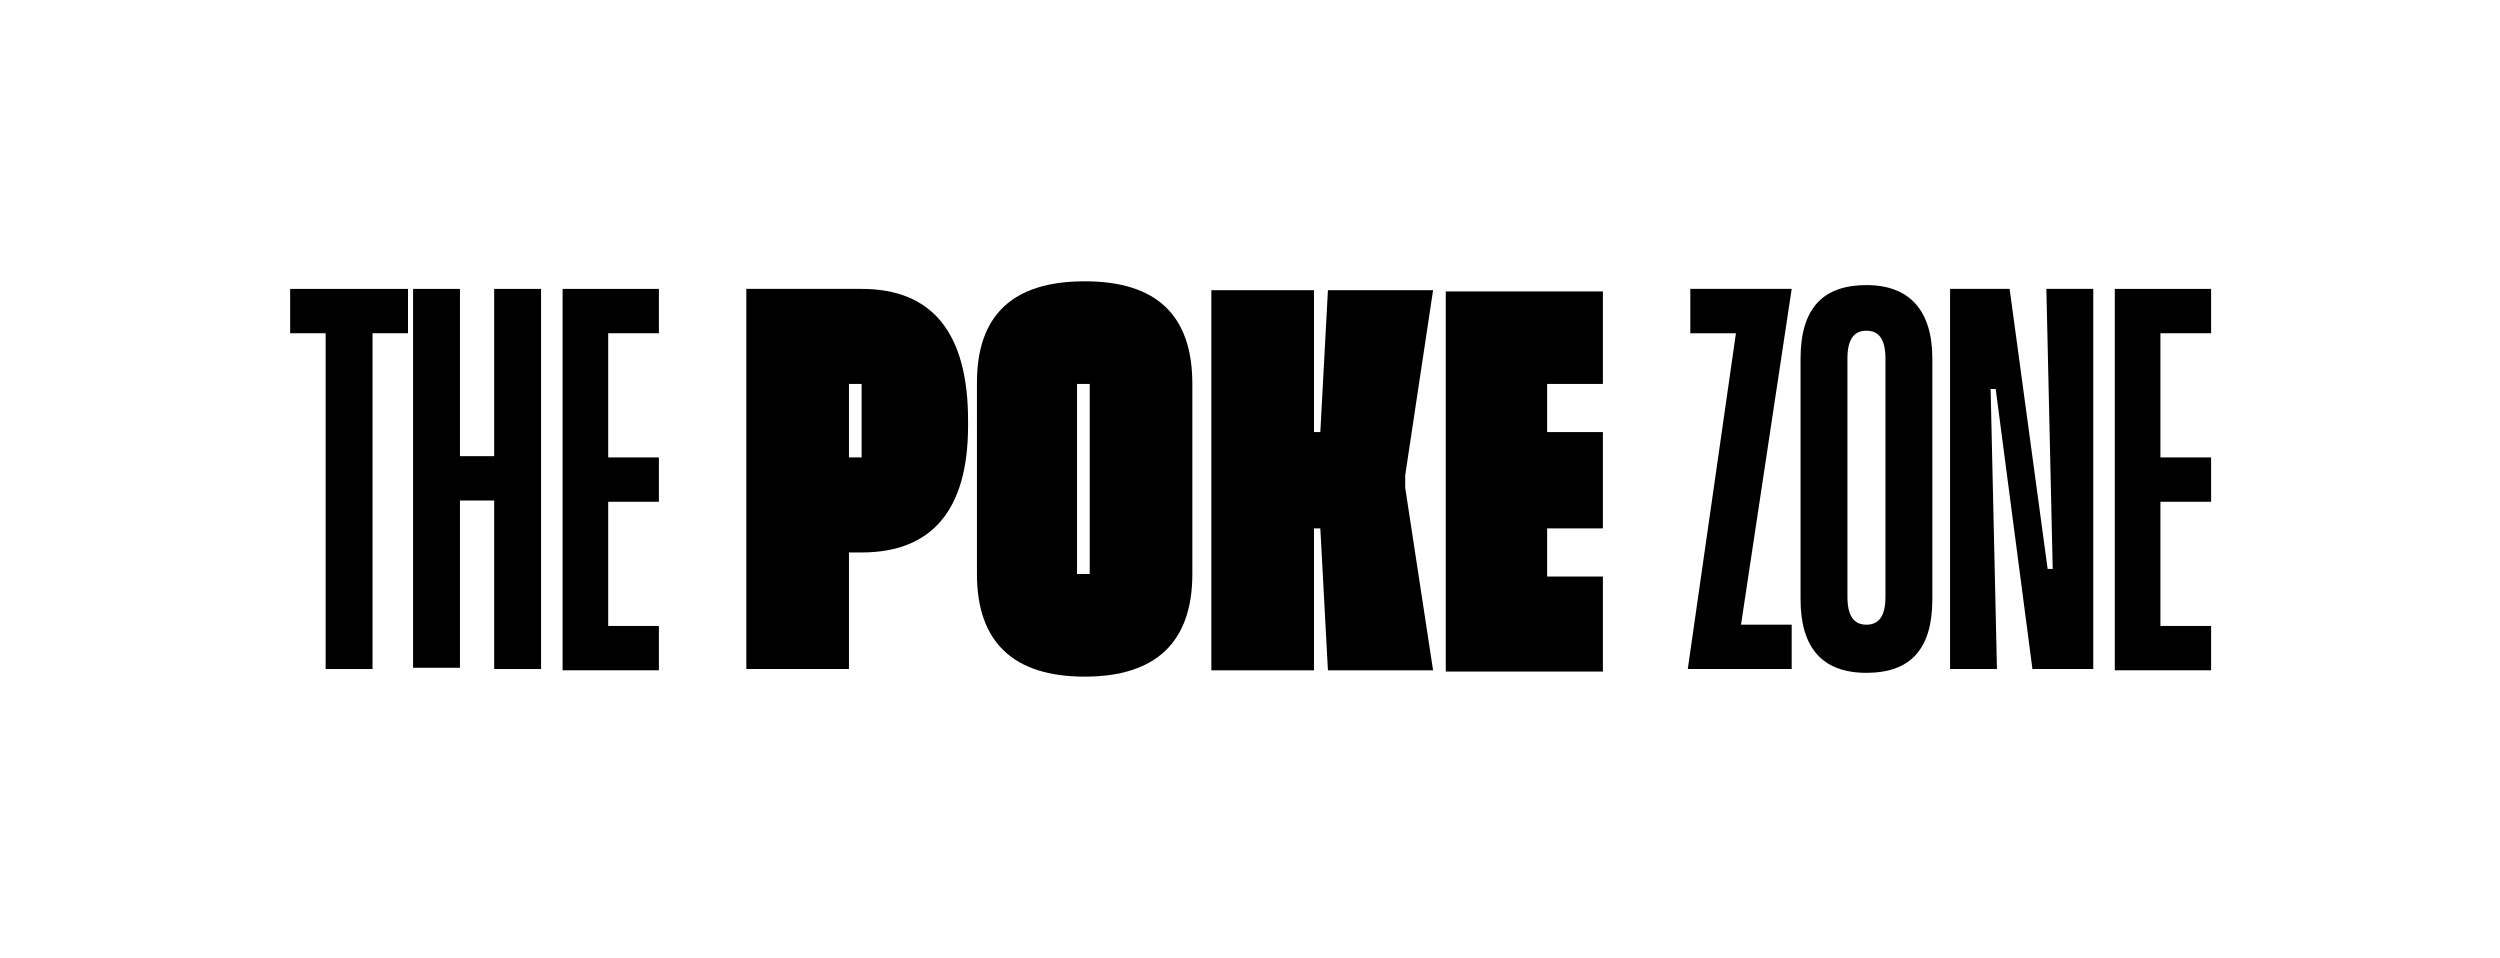
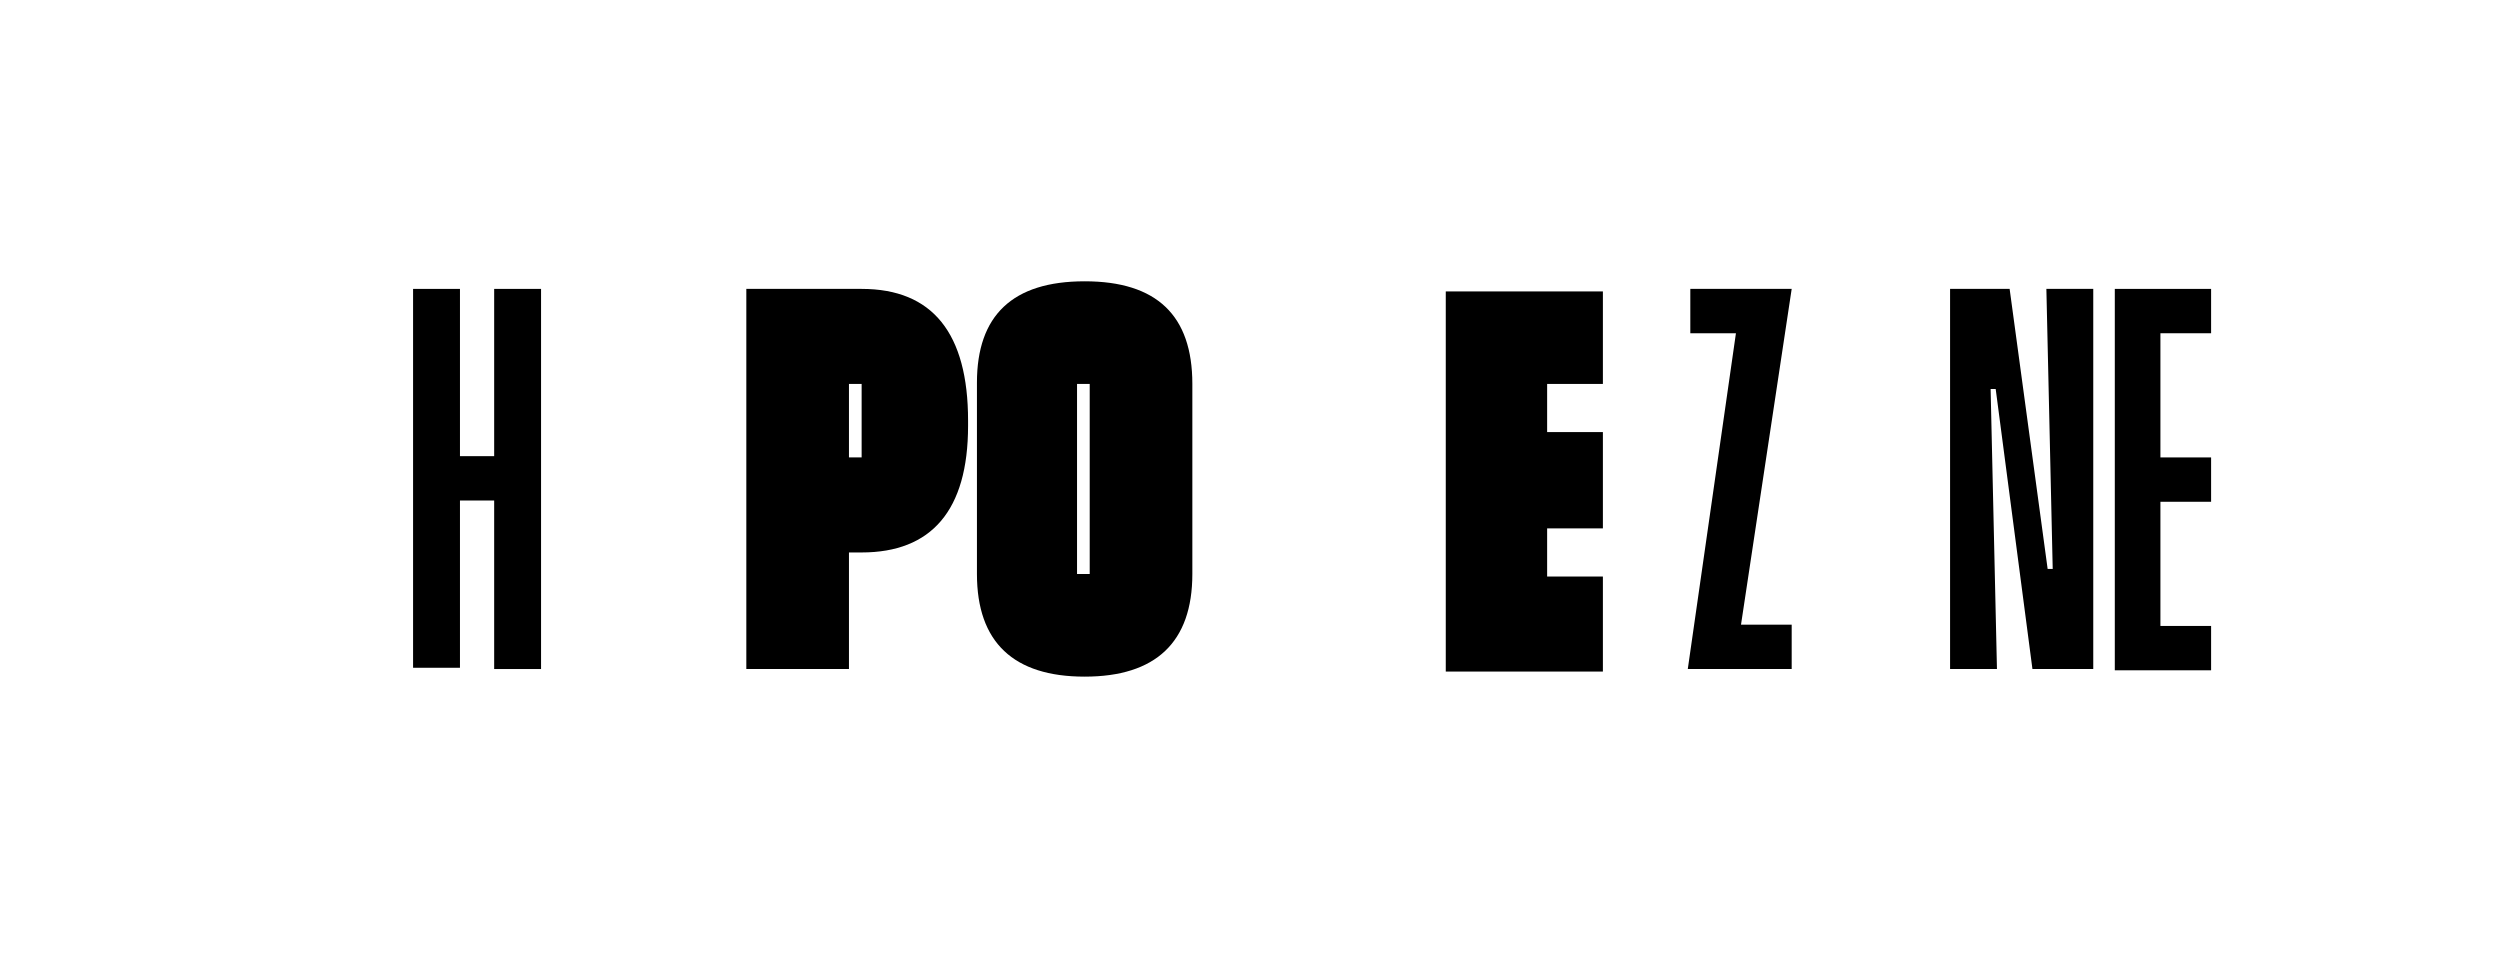
<svg xmlns="http://www.w3.org/2000/svg" id="VARG" version="1.1" viewBox="0 0 197.3 75.6">
  <defs>
    <style>
      .cls-1 {
        fill: #000;
        stroke-width: 0px;
      }
    </style>
  </defs>
-   <path class="cls-1" d="M32.2,22.8v3.5h-2.8v26.5h-3.7v-26.5h-2.8v-3.5h9.3Z" />
  <path class="cls-1" d="M39,22.8h3.7v30h-3.7v-13.3h-2.7v13.2h-3.7v-29.9h3.7v13.2h2.7v-13.2Z" />
-   <path class="cls-1" d="M52,26.3h-4v9.8h4v3.5h-4v9.8h4v3.5h-7.6v-30.1h7.6v3.5Z" />
  <path class="cls-1" d="M68,22.8c5.6,0,8.4,3.5,8.4,10.4s0,.3,0,.4c0,6.7-2.9,10-8.4,10h-1v9.2h-8.1v-30h9.2ZM67,30.3v5.8h1v-5.8s-1,0-1,0Z" />
  <path class="cls-1" d="M85.6,22.2c5.7,0,8.5,2.7,8.5,8.1v15c0,5.4-2.9,8.1-8.5,8.1s-8.5-2.7-8.5-8.1v-15.1c0-5.3,2.8-8,8.5-8ZM86,45.4v-15.1h-1v15h1Z" />
-   <path class="cls-1" d="M110.9,37.4v1.1l2.2,14.4h-8.3l-.6-11.2h-.5v11.2h-8.1v-30h8.1v11.2h.5l.6-11.2h8.3l-2.2,14.6Z" />
  <path class="cls-1" d="M126.5,30.3h-4.4v3.8h4.4v7.6h-4.4v3.8h4.4v7.5h-12.4v-30h12.4v7.5Z" />
  <path class="cls-1" d="M141.4,22.8l-4,26.5h4v3.5h-8.2l3.8-26.5h-3.6v-3.5h8Z" />
-   <path class="cls-1" d="M147.3,22.5c3.4,0,5.2,2,5.2,5.8v19c0,3.9-1.7,5.8-5.2,5.8s-5.2-2-5.2-5.8v-19c0-4,1.8-5.8,5.2-5.8ZM148.8,47.2v-18.9c0-1.5-.5-2.2-1.5-2.2s-1.5.7-1.5,2.2v18.8c0,1.5.5,2.2,1.5,2.2,1,0,1.5-.7,1.5-2.2Z" />
  <path class="cls-1" d="M161.5,22.8h3.7v30h-4.8l-2.9-22.1h-.4l.5,22.1h-3.7v-30h4.7l3,22.1h.4l-.5-22.1Z" />
  <path class="cls-1" d="M174.5,26.3h-4v9.8h4v3.5h-4v9.8h4v3.5h-7.6v-30.1h7.6v3.5Z" />
</svg>